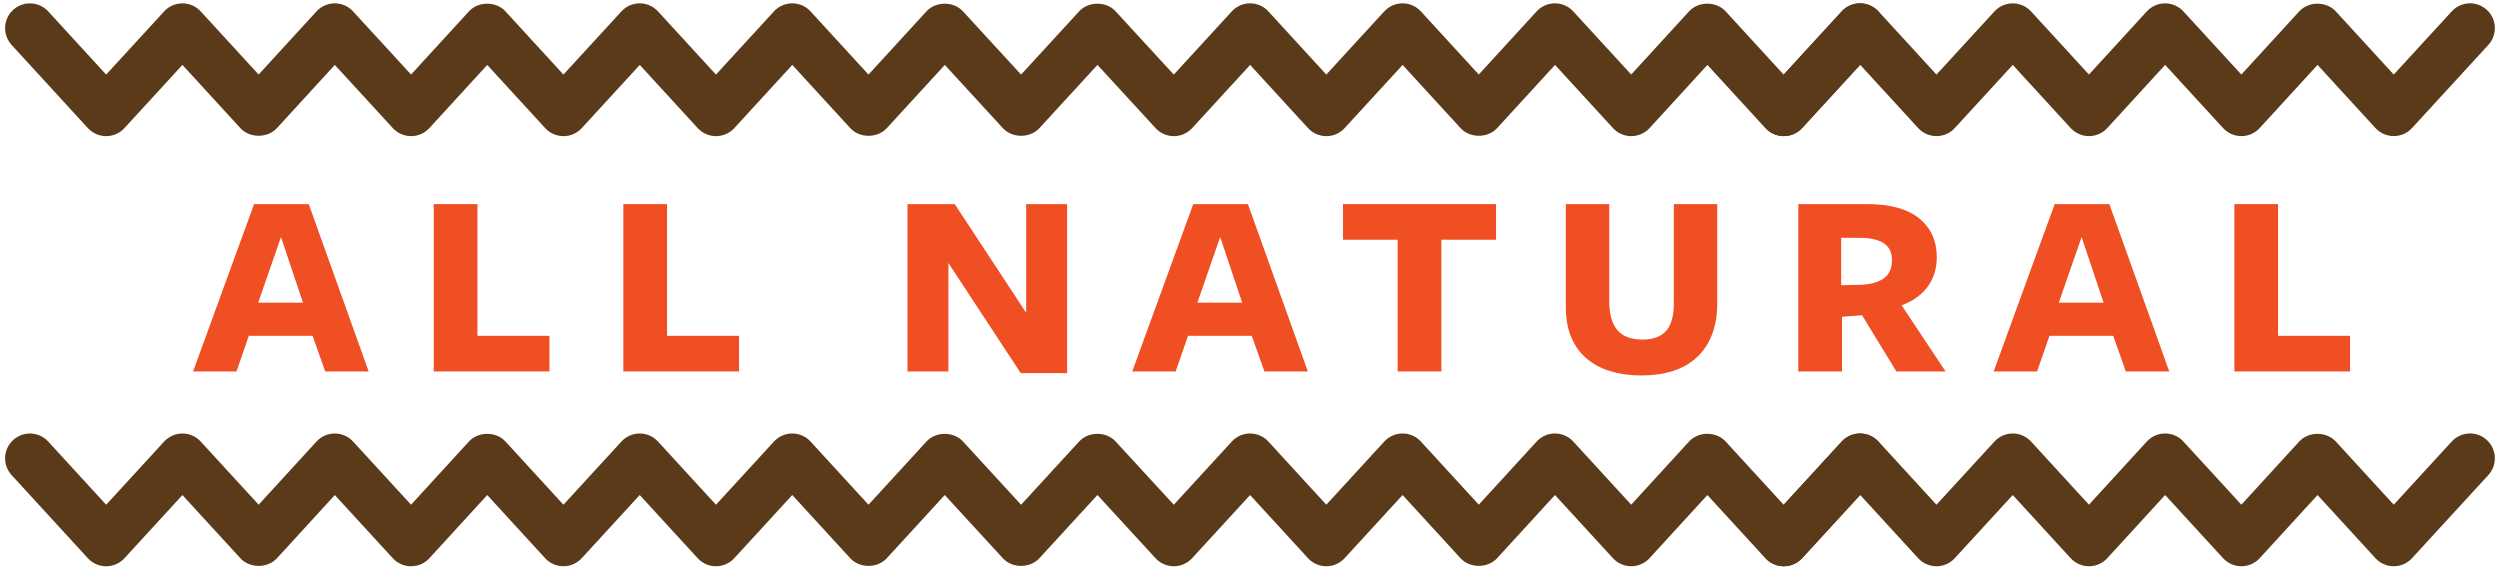
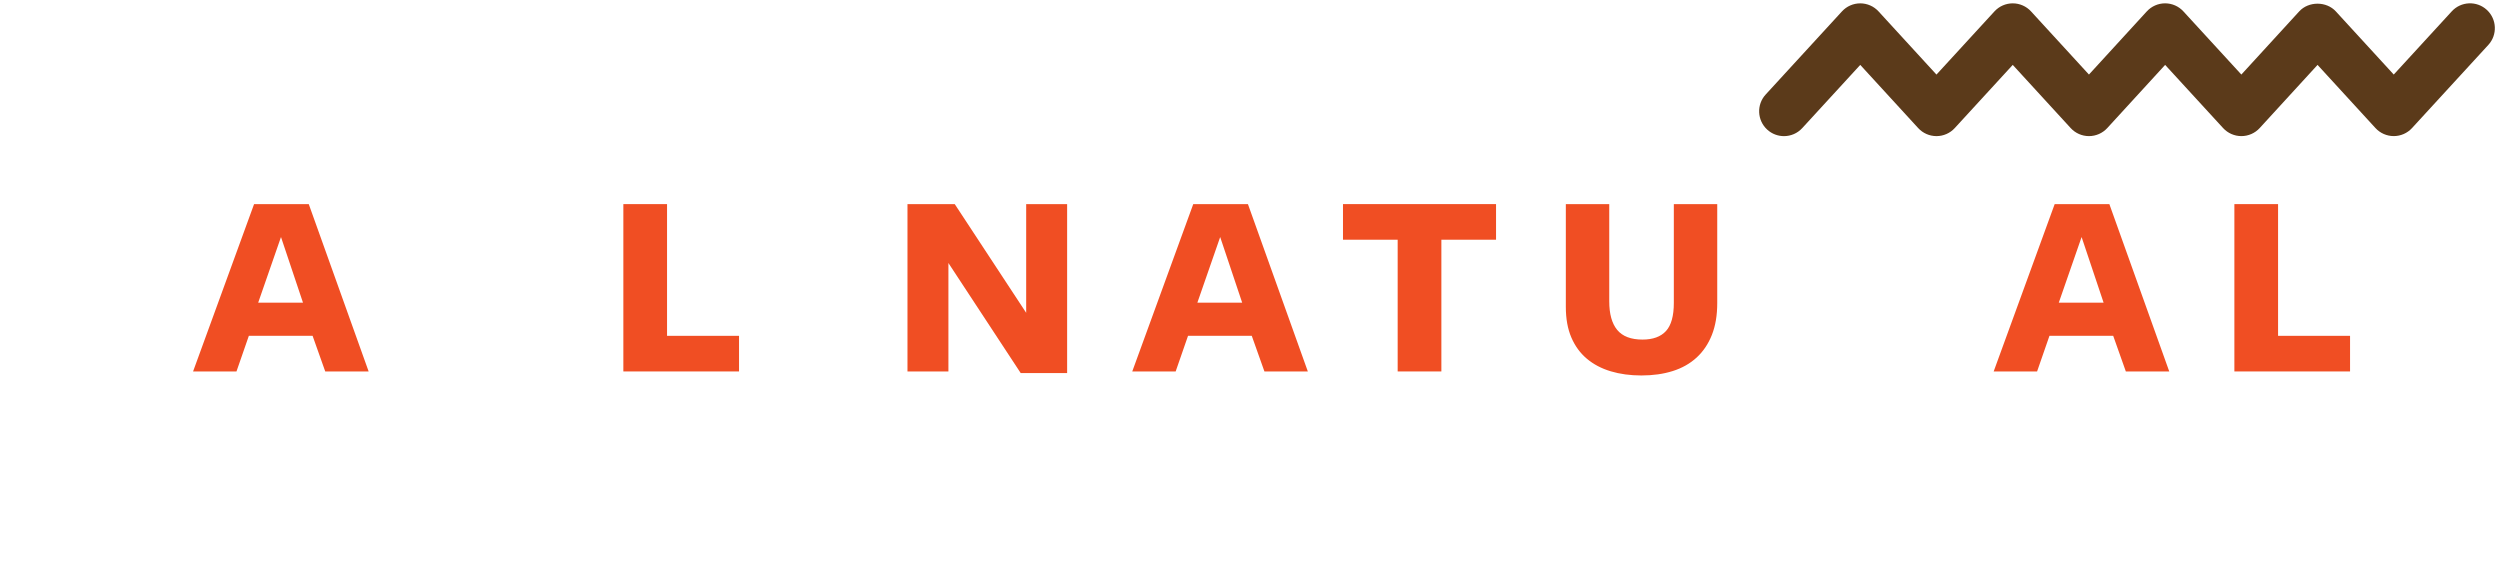
<svg xmlns="http://www.w3.org/2000/svg" version="1.1" id="Layer_1" x="0px" y="0px" width="237px" height="54px" viewBox="0 0 237 54" enable-background="new 0 0 237 54" xml:space="preserve">
  <g>
    <g>
      <g>
        <path fill="#F04E23" d="M34.947,35.213h-4.115l-1.198-3.376h-6.044l-1.172,3.376h-4.115l5.783-15.863h5.184     L34.947,35.213z M26.638,22.471l-2.162,6.219h4.246L26.638,22.471z" />
      </g>
      <g>
-         <path fill="#F04E23" d="M41.121,35.213V19.35h4.143v12.487h6.824v3.376H41.121z" />
-       </g>
+         </g>
      <g>
        <path fill="#F04E23" d="M59.094,35.213V19.35h4.142v12.487h6.824v3.376H59.094z" />
      </g>
      <g>
        <path fill="#F04E23" d="M97.282,19.35h3.882v16.016h-4.402l-6.852-10.432v10.279h-3.881V19.35h4.481l6.772,10.305     V19.35z" />
      </g>
      <g>
        <path fill="#F04E23" d="M123.982,35.213h-4.115l-1.199-3.376h-6.043l-1.172,3.376h-4.115l5.782-15.863h5.184     L123.982,35.213z M115.673,22.471l-2.162,6.219h4.246L115.673,22.471z" />
      </g>
      <g>
        <path fill="#F04E23" d="M136.642,22.725v12.488h-4.143V22.725h-5.184v-3.376h14.51v3.376H136.642z" />
      </g>
      <g>
        <path fill="#F04E23" d="M162.287,31.749c-0.339,0.855-0.82,1.569-1.445,2.144s-1.381,1.002-2.267,1.282     s-1.876,0.419-2.97,0.419c-1.06,0-2.027-0.131-2.904-0.394s-1.633-0.66-2.267-1.193     c-0.634-0.533-1.124-1.206-1.472-2.018c-0.348-0.812-0.521-1.776-0.521-2.893v-9.747h4.116v9.213     c0,1.202,0.251,2.106,0.755,2.716c0.504,0.609,1.303,0.914,2.397,0.914c0.99,0,1.732-0.271,2.228-0.812     c0.494-0.541,0.742-1.43,0.742-2.665v-9.366h4.115v9.391C162.795,29.892,162.625,30.894,162.287,31.749z" />
      </g>
      <g>
-         <path fill="#F04E23" d="M174.621,35.213h-4.142V19.35h6.538c2.17,0,3.812,0.453,4.924,1.358     c1.111,0.905,1.666,2.128,1.666,3.667c0,1.066-0.281,1.993-0.846,2.779s-1.395,1.383-2.488,1.79l4.168,6.269     h-4.662l-3.257-5.33l-1.901,0.152V35.213z M176.627,26.989c0.886-0.067,1.562-0.288,2.031-0.66     s0.703-0.94,0.703-1.701c0-1.387-1.024-2.082-3.073-2.082h-1.745v4.493L176.627,26.989z" />
-       </g>
+         </g>
      <g>
        <path fill="#F04E23" d="M205.645,35.213h-4.116l-1.197-3.376h-6.044l-1.172,3.376h-4.116l5.783-15.863h5.184     L205.645,35.213z M197.336,22.471l-2.162,6.219h4.246L197.336,22.471z" />
      </g>
      <g>
        <path fill="#F04E23" d="M211.819,35.213V19.35h4.142v12.487h6.824v3.376H211.819z" />
      </g>
    </g>
    <g>
-       <path fill="#5B3A1A" d="M38.971,12.905c-0.659,0-1.288-0.276-1.733-0.762L31.741,6.154l-5.485,5.988    c-0.892,0.973-2.58,0.972-3.47,0.001l-5.492-5.989l-5.498,5.99c-0.445,0.486-1.074,0.762-1.733,0.762    c0,0,0,0-0.001,0c-0.659-0.001-1.288-0.277-1.733-0.763L1.103,4.262C0.224,3.304,0.289,1.815,1.247,0.937    c0.96-0.878,2.449-0.812,3.325,0.144l5.491,5.989l5.498-5.99c0.445-0.486,1.074-0.762,1.733-0.762c0,0,0,0,0.001,0    c0.659,0.001,1.288,0.277,1.733,0.763l5.49,5.987l5.484-5.987c0.445-0.486,1.074-0.763,1.734-0.764h0.001    c0.659,0,1.288,0.276,1.733,0.762l5.497,5.989l5.484-5.987c0.891-0.975,2.579-0.973,3.47-0.001l5.492,5.989    l5.498-5.99c0.445-0.486,1.074-0.762,1.733-0.762l0,0c0.659,0,1.289,0.277,1.734,0.763l5.494,5.99l5.499-5.991    c0.445-0.486,1.074-0.762,1.733-0.762l0,0c0.659,0,1.289,0.277,1.734,0.763l5.494,5.99l5.494-5.99    c0.892-0.971,2.576-0.971,3.468-0.001l5.503,5.993l5.502-5.993c0.891-0.972,2.575-0.971,3.466-0.001l5.509,5.994    l5.5-5.993c0.445-0.486,1.074-0.762,1.733-0.762c0,0,0,0,0.001,0c0.659,0.001,1.288,0.277,1.733,0.763l5.491,5.989    l5.498-5.99c0.445-0.486,1.074-0.762,1.733-0.762c0,0,0,0,0.001,0c0.659,0.001,1.288,0.277,1.733,0.763    l5.49,5.987l5.484-5.987c0.445-0.486,1.075-0.763,1.734-0.764h0.001c0.659,0,1.288,0.277,1.734,0.762    l5.495,5.989l5.485-5.988c0.891-0.974,2.579-0.973,3.47-0.001l5.492,5.989l5.498-5.99    c0.878-0.958,2.367-1.022,3.324-0.143c0.958,0.879,1.022,2.368,0.143,3.325l-7.232,7.88    c-0.445,0.486-1.074,0.762-1.733,0.762c0,0,0,0-0.001,0c-0.659-0.001-1.288-0.277-1.733-0.763L161.864,6.155    l-5.484,5.987c-0.445,0.486-1.075,0.763-1.734,0.764h-0.001c-0.659,0-1.288-0.276-1.734-0.762l-5.495-5.989    l-5.485,5.988c-0.893,0.973-2.581,0.972-3.47,0.001l-5.492-5.989l-5.498,5.99    c-0.445,0.486-1.074,0.762-1.733,0.762c0,0,0,0-0.001,0c-0.659-0.001-1.288-0.277-1.733-0.763l-5.491-5.989    l-5.498,5.99c-0.445,0.485-1.073,0.762-1.732,0.762h-0.001c-0.658,0-1.287-0.276-1.732-0.761l-5.509-5.994    l-5.503,5.993c-0.891,0.971-2.576,0.971-3.467,0l-5.502-5.992l-5.495,5.991c-0.893,0.972-2.576,0.972-3.469,0    l-5.494-5.99l-5.499,5.991c-0.445,0.486-1.074,0.762-1.733,0.762l0,0c-0.659,0-1.289-0.277-1.734-0.763    l-5.494-5.99l-5.499,5.991c-0.445,0.486-1.074,0.762-1.733,0.762c0,0,0,0-0.001,0    c-0.659-0.001-1.288-0.277-1.733-0.763L46.19,6.155l-5.483,5.986c-0.445,0.487-1.074,0.764-1.734,0.764H38.971z" />
-     </g>
+       </g>
    <g>
      <path fill="#5B3A1A" d="M169.12,12.905c-0.568,0-1.139-0.205-1.59-0.62c-0.958-0.879-1.022-2.368-0.143-3.325    l7.232-7.88c0.445-0.486,1.074-0.762,1.733-0.762c0,0,0,0,0.001,0c0.659,0.001,1.288,0.277,1.733,0.763    l5.491,5.989l5.498-5.99c0.445-0.486,1.074-0.762,1.733-0.762c0,0,0,0,0.001,0    c0.659,0.001,1.288,0.277,1.733,0.763l5.49,5.987l5.484-5.987c0.445-0.486,1.075-0.763,1.734-0.764h0.001    c0.659,0,1.288,0.276,1.734,0.762l5.495,5.989l5.485-5.988c0.891-0.974,2.579-0.973,3.47-0.001l5.492,5.989    l5.498-5.99c0.878-0.958,2.367-1.022,3.324-0.143c0.958,0.879,1.022,2.368,0.143,3.325l-7.232,7.88    c-0.445,0.486-1.074,0.762-1.733,0.762c0,0,0,0-0.001,0c-0.659-0.001-1.288-0.277-1.733-0.763l-5.49-5.987    l-5.484,5.987c-0.445,0.486-1.075,0.763-1.734,0.764h-0.001c-0.659,0-1.288-0.276-1.734-0.762l-5.495-5.989    l-5.485,5.988c-0.445,0.486-1.075,0.763-1.734,0.764c-0.001,0-0.001,0-0.001,0c-0.659,0-1.289-0.277-1.734-0.763    l-5.492-5.989l-5.498,5.99c-0.445,0.486-1.074,0.762-1.733,0.762c0,0,0,0-0.001,0    c-0.659-0.001-1.288-0.277-1.733-0.763l-5.491-5.989l-5.498,5.99C170.39,12.649,169.757,12.905,169.12,12.905z" />
    </g>
    <g>
-       <path fill="#5B3A1A" d="M38.971,53.682c-0.659,0-1.288-0.276-1.733-0.762l-5.497-5.989l-5.485,5.988    c-0.892,0.973-2.58,0.972-3.47,0.001l-5.492-5.989l-5.498,5.99c-0.445,0.486-1.074,0.762-1.733,0.762    c0,0,0,0-0.001,0c-0.659-0.001-1.288-0.277-1.733-0.763l-7.225-7.88c-0.879-0.958-0.815-2.447,0.144-3.325    c0.96-0.878,2.449-0.812,3.325,0.144l5.491,5.989l5.498-5.99c0.445-0.486,1.074-0.762,1.733-0.762c0,0,0,0,0.001,0    c0.659,0.001,1.288,0.277,1.733,0.763l5.49,5.987l5.484-5.987c0.445-0.486,1.074-0.763,1.734-0.764h0.001    c0.659,0,1.288,0.276,1.733,0.762l5.497,5.989l5.484-5.987c0.891-0.975,2.579-0.973,3.47-0.001l5.492,5.989    l5.498-5.99c0.445-0.486,1.074-0.762,1.733-0.762l0,0c0.659,0,1.289,0.277,1.734,0.763l5.494,5.99l5.499-5.991    c0.445-0.486,1.074-0.762,1.733-0.762l0,0c0.659,0,1.289,0.277,1.734,0.763l5.494,5.99l5.494-5.99    c0.892-0.971,2.576-0.971,3.468-0.001l5.503,5.993l5.502-5.993c0.891-0.972,2.575-0.971,3.466-0.001l5.509,5.994    l5.5-5.993c0.445-0.486,1.074-0.762,1.733-0.762c0,0,0,0,0.001,0c0.659,0.001,1.288,0.277,1.733,0.763l5.491,5.989    l5.498-5.99c0.445-0.486,1.074-0.762,1.733-0.762c0,0,0,0,0.001,0c0.659,0.001,1.288,0.277,1.733,0.763    l5.49,5.987l5.484-5.987c0.445-0.486,1.075-0.763,1.734-0.764h0.001c0.659,0,1.288,0.277,1.734,0.762    l5.495,5.989l5.485-5.988c0.891-0.974,2.579-0.973,3.47-0.001l5.492,5.989l5.498-5.99    c0.878-0.957,2.367-1.022,3.324-0.143c0.958,0.879,1.022,2.368,0.143,3.325l-7.232,7.88    c-0.445,0.486-1.074,0.762-1.733,0.762c0,0,0,0-0.001,0c-0.659-0.001-1.288-0.277-1.733-0.763l-5.49-5.987    l-5.484,5.987c-0.445,0.486-1.075,0.763-1.734,0.764h-0.001c-0.659,0-1.288-0.276-1.734-0.762l-5.495-5.989    l-5.485,5.988c-0.893,0.973-2.581,0.972-3.47,0.001l-5.492-5.989l-5.498,5.99    c-0.445,0.486-1.074,0.762-1.733,0.762c0,0,0,0-0.001,0c-0.659-0.001-1.288-0.277-1.733-0.763l-5.491-5.989    l-5.498,5.99c-0.445,0.485-1.073,0.762-1.732,0.762h-0.001c-0.658,0-1.287-0.276-1.732-0.761l-5.509-5.994    l-5.503,5.993c-0.891,0.971-2.576,0.971-3.467,0l-5.502-5.992l-5.495,5.991c-0.893,0.972-2.576,0.972-3.469,0    l-5.494-5.99l-5.499,5.991c-0.445,0.486-1.074,0.762-1.733,0.762l0,0c-0.659,0-1.289-0.277-1.734-0.763    l-5.494-5.99l-5.499,5.991c-0.445,0.486-1.074,0.762-1.733,0.762c0,0,0,0-0.001,0    c-0.659-0.001-1.288-0.277-1.733-0.763l-5.49-5.987l-5.483,5.986c-0.445,0.487-1.074,0.764-1.734,0.764H38.971z    " />
-     </g>
+       </g>
    <g>
-       <path fill="#5B3A1A" d="M169.12,53.682c-0.568,0-1.139-0.205-1.59-0.62c-0.958-0.879-1.022-2.368-0.143-3.325    l7.232-7.88c0.445-0.486,1.074-0.762,1.733-0.762c0,0,0,0,0.001,0c0.659,0.001,1.288,0.277,1.733,0.763    l5.491,5.989l5.498-5.99c0.445-0.486,1.074-0.762,1.733-0.762c0,0,0,0,0.001,0    c0.659,0.001,1.288,0.277,1.733,0.763l5.49,5.987l5.484-5.987c0.445-0.486,1.075-0.763,1.734-0.764h0.001    c0.659,0,1.288,0.276,1.734,0.762l5.495,5.989l5.485-5.988c0.891-0.974,2.579-0.973,3.47-0.001l5.492,5.989    l5.498-5.99c0.878-0.957,2.367-1.022,3.324-0.143c0.958,0.879,1.022,2.368,0.143,3.325l-7.232,7.88    c-0.445,0.486-1.074,0.762-1.733,0.762c0,0,0,0-0.001,0c-0.659-0.001-1.288-0.277-1.733-0.763l-5.49-5.987    l-5.484,5.987c-0.445,0.486-1.075,0.763-1.734,0.764h-0.001c-0.659,0-1.288-0.276-1.734-0.762l-5.495-5.989    l-5.485,5.988c-0.445,0.486-1.075,0.763-1.734,0.764c-0.001,0-0.001,0-0.001,0c-0.659,0-1.289-0.277-1.734-0.763    l-5.492-5.989l-5.498,5.99c-0.445,0.486-1.074,0.762-1.733,0.762c0,0,0,0-0.001,0    c-0.659-0.001-1.288-0.277-1.733-0.763l-5.491-5.989l-5.498,5.99C170.39,53.425,169.757,53.682,169.12,53.682z" />
-     </g>
+       </g>
  </g>
  <g>
</g>
  <g>
</g>
  <g>
</g>
  <g>
</g>
  <g>
</g>
  <g>
</g>
  <g>
</g>
  <g>
</g>
  <g>
</g>
  <g>
</g>
  <g>
</g>
  <g>
</g>
  <g>
</g>
  <g>
</g>
  <g>
</g>
</svg>